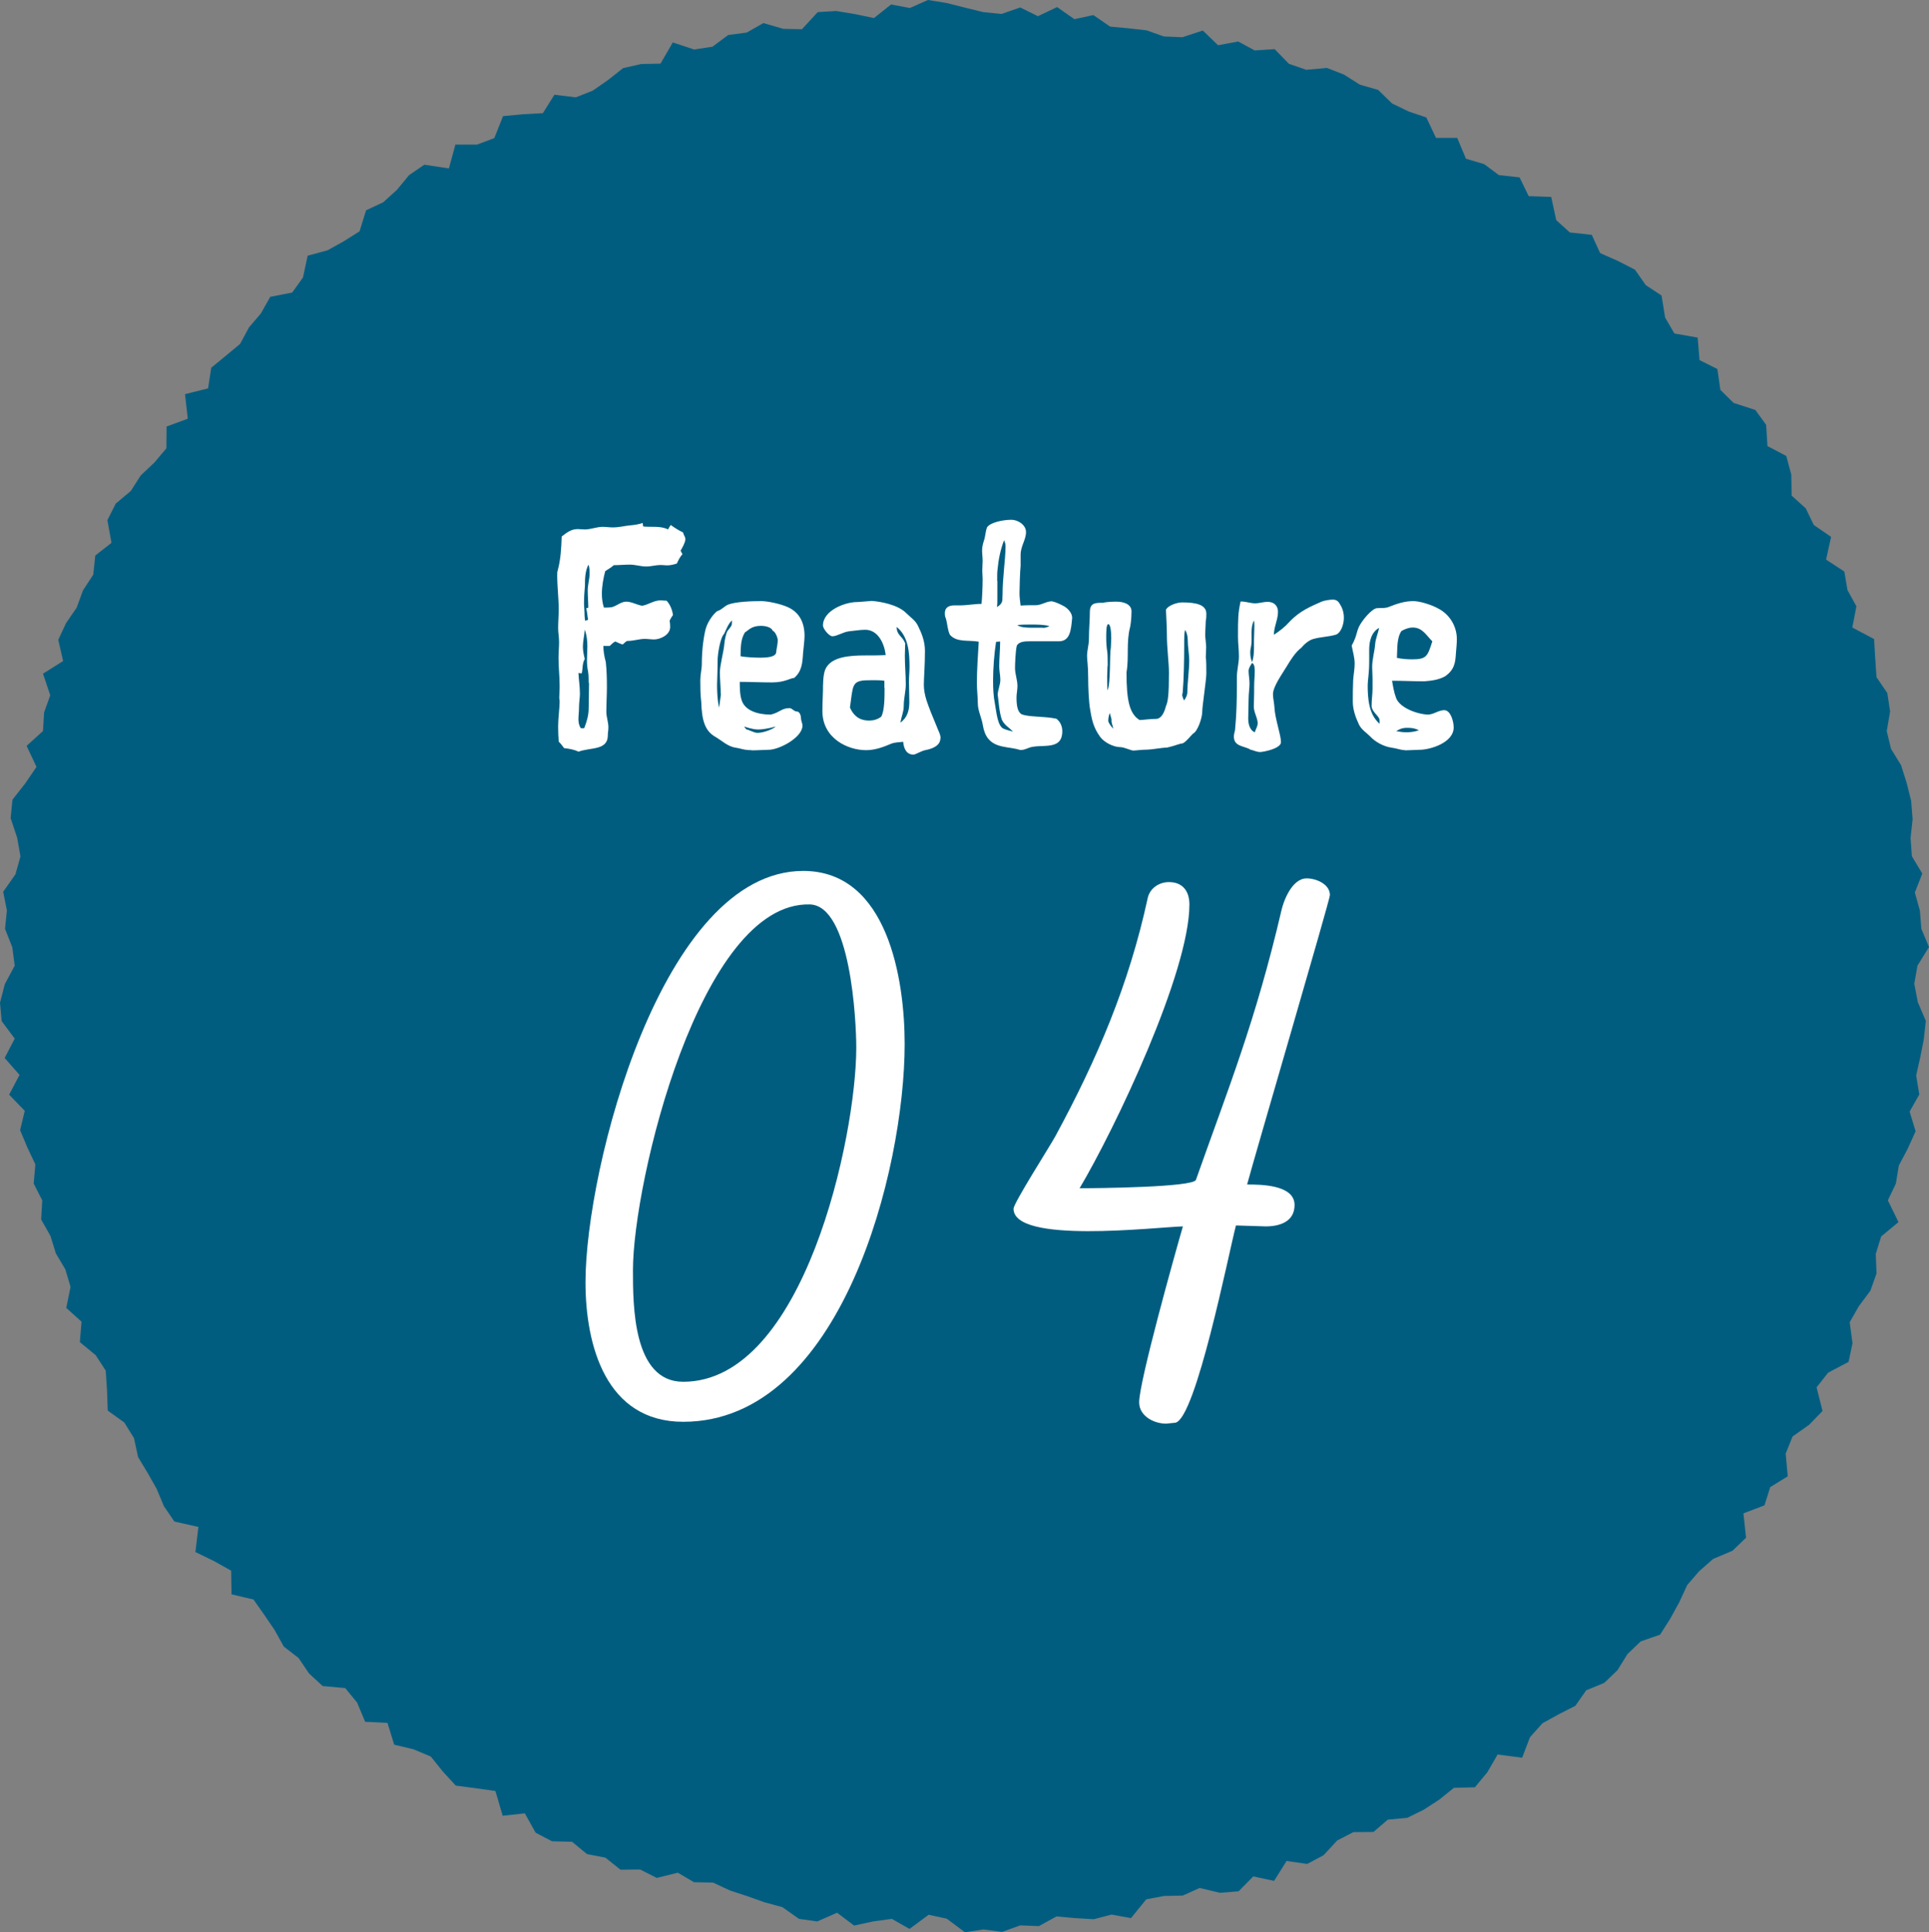
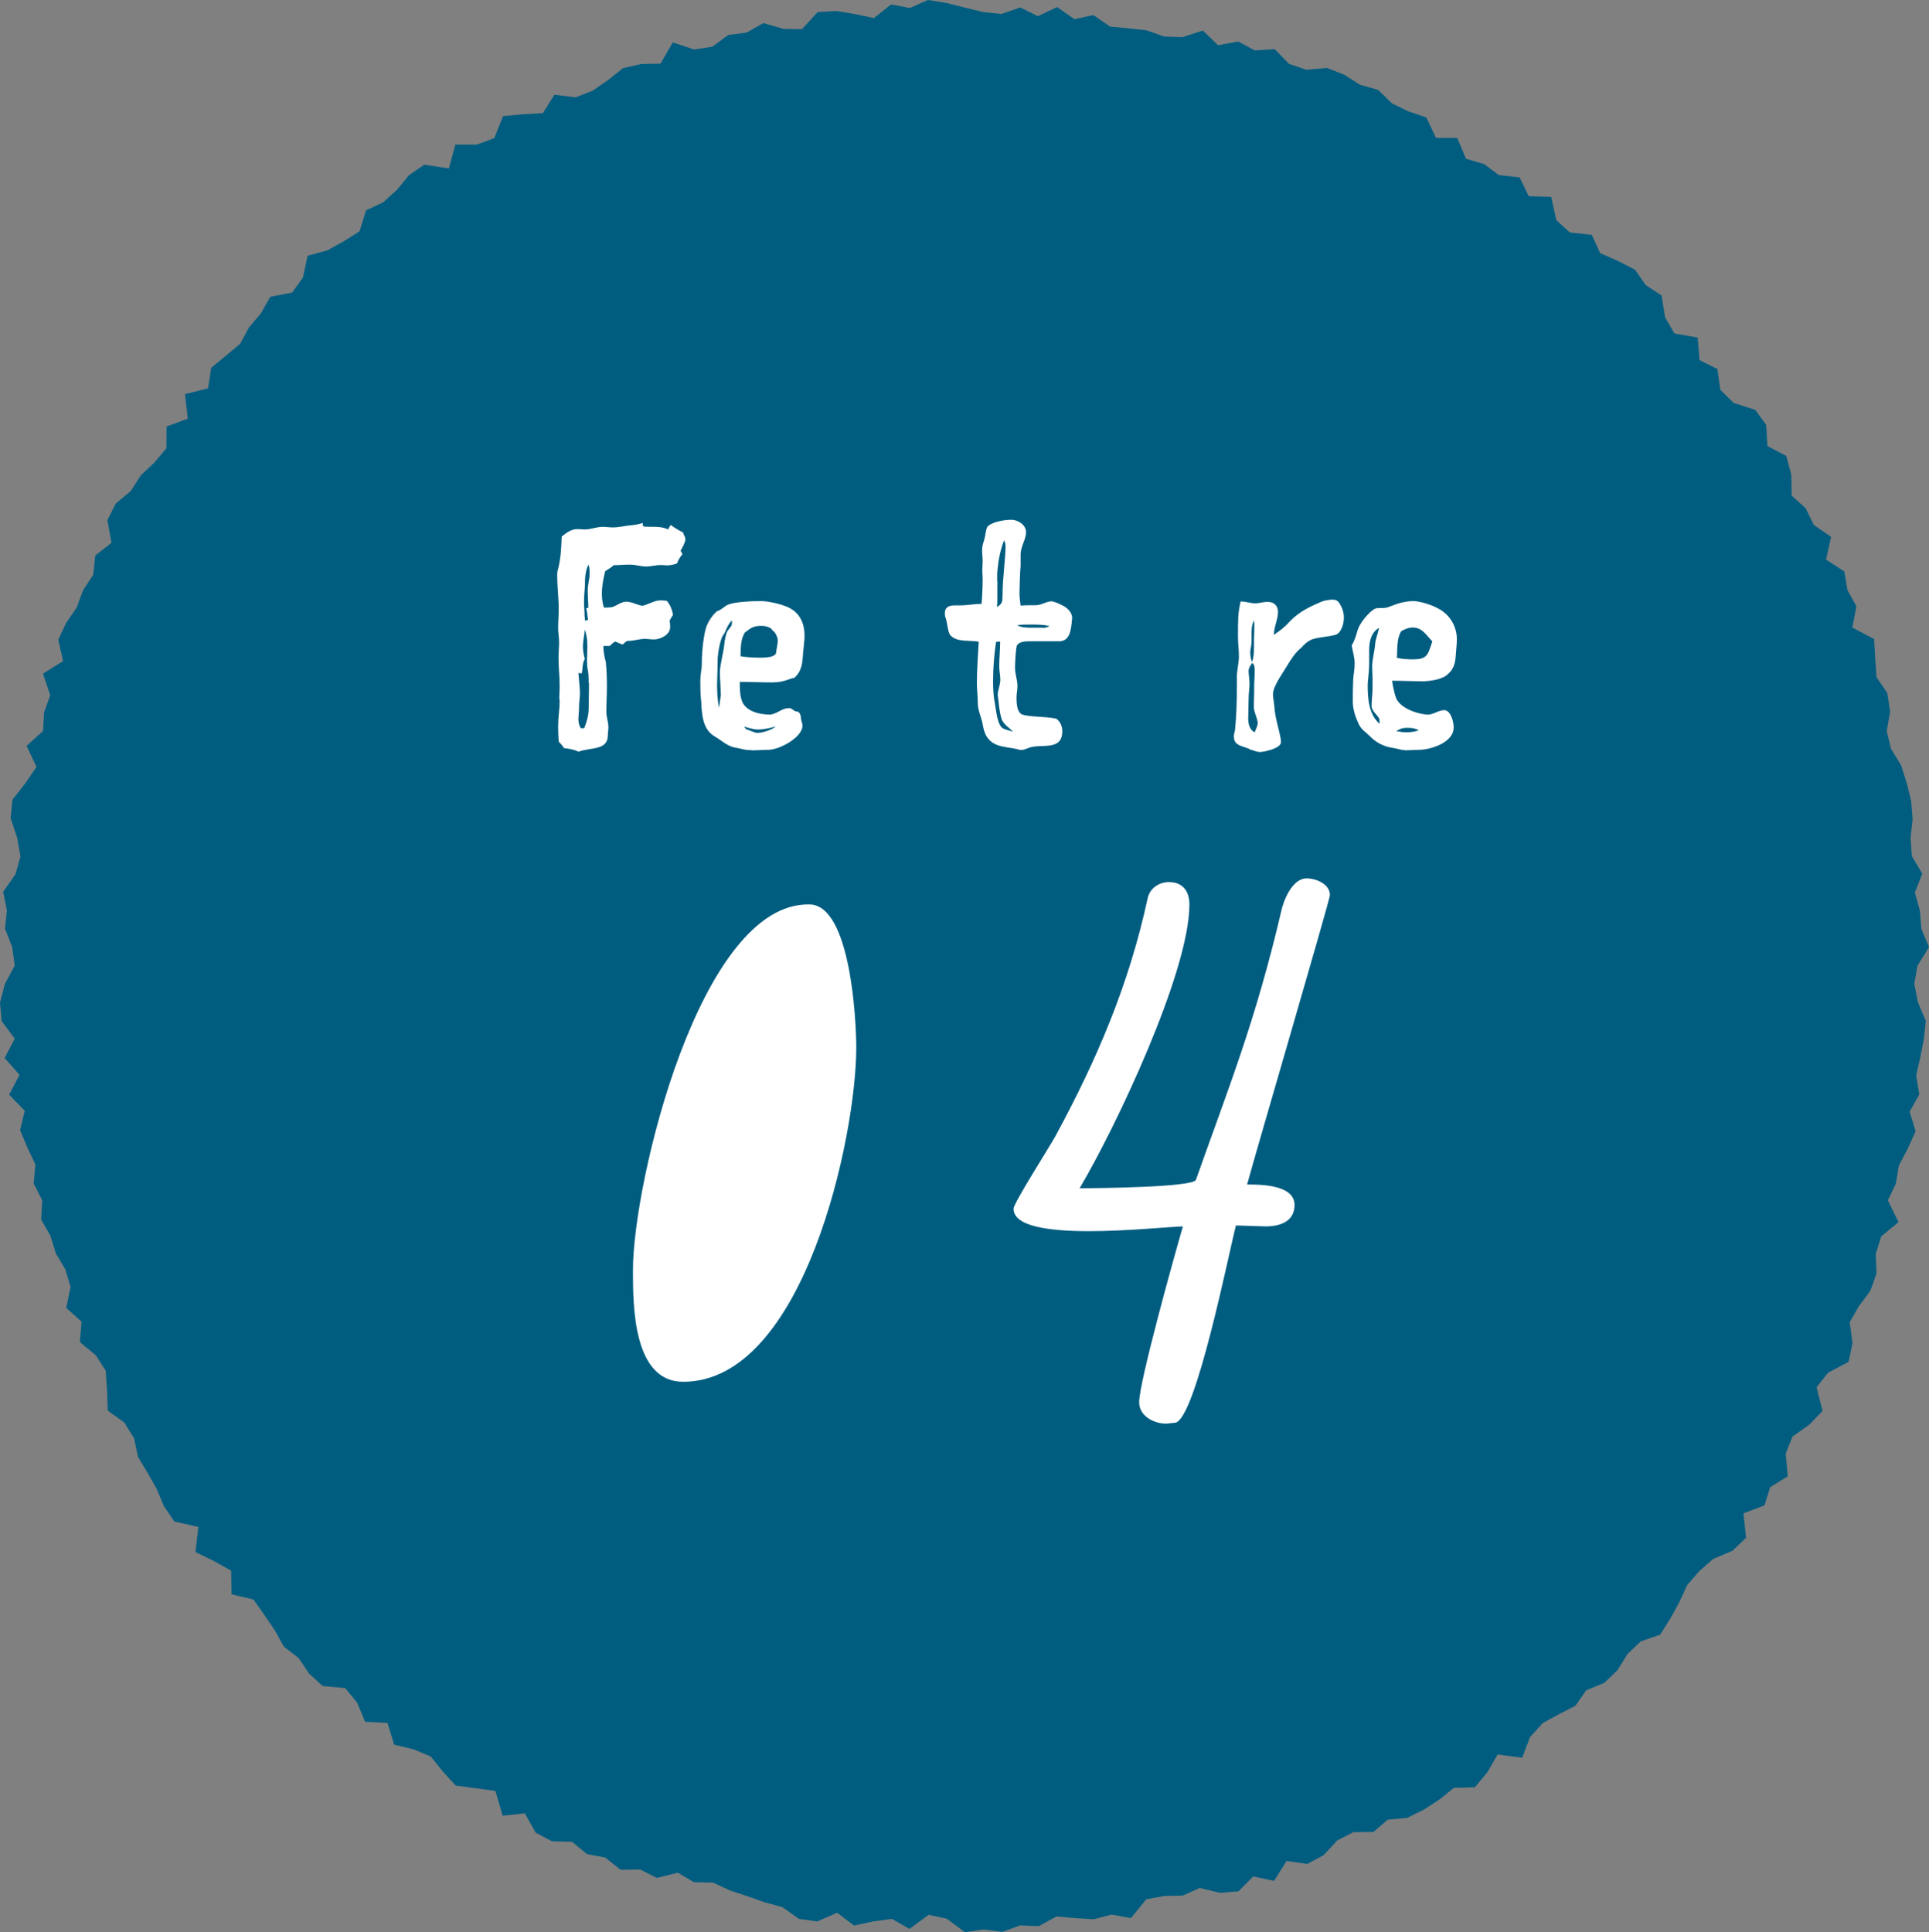
<svg xmlns="http://www.w3.org/2000/svg" id="_レイヤー_2" width="103.65" height="103.83" viewBox="0 0 103.65 103.83">
  <rect x="0" y="0" width="103.65" height="103.83" fill="#808080" stroke="none" />
  <defs>
    <style>.cls-1{fill:#005d80;}.cls-1,.cls-2{stroke-width:0px;}.cls-2{fill:#fff;}</style>
  </defs>
  <g id="_レイヤー_1-2">
    <polygon class="cls-1" points="103.03 51.89 102.86 52.86 103.05 53.85 103.48 54.86 103.37 55.85 103.18 56.82 102.96 57.79 103.13 58.81 102.61 59.73 102.93 60.79 102.51 61.72 102.03 62.63 101.87 63.6 101.44 64.5 102.01 65.67 101.08 66.44 100.79 67.38 100.83 68.43 100.5 69.36 99.88 70.19 99.39 71.05 99.54 72.18 99.33 73.18 98.23 73.76 97.61 74.55 97.93 75.82 97.21 76.56 96.32 77.19 95.95 78.11 96.06 79.33 95.12 79.91 94.81 80.89 93.68 81.32 93.82 82.63 93.09 83.33 92.05 83.77 91.3 84.43 90.66 85.17 90.23 86.1 89.74 86.99 89.2 87.84 88.16 88.2 87.45 88.88 86.91 89.75 86.2 90.43 85.23 90.83 84.65 91.66 83.75 92.12 82.88 92.6 82.21 93.35 81.79 94.45 80.47 94.28 79.92 95.23 79.25 96.04 78.12 96.07 77.34 96.7 76.51 97.24 75.62 97.68 74.57 97.78 73.8 98.44 72.72 98.45 71.85 98.9 71.12 99.69 70.24 100.16 69.13 100 68.46 101.07 67.34 100.83 66.55 101.63 65.55 101.71 64.46 101.45 63.55 101.86 62.55 101.88 61.59 102.06 60.77 103.07 59.73 102.88 58.77 103.13 57.77 103.07 56.77 102.98 55.82 103.5 54.82 103.46 53.85 103.81 52.85 103.68 51.85 103.83 50.87 103.1 49.9 102.89 48.87 103.65 47.92 103.11 46.91 103.25 45.89 103.47 44.98 102.78 43.91 103.25 42.93 103.11 42.04 102.48 41.08 102.22 40.15 101.89 39.21 101.58 38.31 101.16 37.29 101.14 36.42 100.63 35.29 100.91 34.4 100.46 33.34 100.47 32.53 99.82 31.54 99.63 30.74 98.97 29.66 98.94 28.78 98.48 28.2 97.44 27.01 97.57 26.62 96.24 25.56 96.09 24.49 95.95 23.8 95.2 23.15 94.39 22.22 94 21.18 93.75 20.82 92.58 19.62 92.52 19.19 91.49 18.55 90.71 17.34 90.6 16.61 89.93 16.04 89.09 15.25 88.48 14.75 87.58 14.19 86.76 13.62 85.95 12.44 85.67 12.42 84.4 11.49 83.88 10.5 83.4 10.66 82.05 9.37 81.76 8.81 80.94 8.42 80.01 7.93 79.14 7.42 78.3 7.2 77.28 6.68 76.44 5.79 75.8 5.75 74.71 5.68 73.65 5.14 72.82 4.29 72.12 4.38 71.02 3.56 70.28 3.79 69.15 3.51 68.21 3 67.35 2.71 66.41 2.21 65.53 2.27 64.5 1.81 63.6 1.9 62.57 1.47 61.66 1.08 60.73 1.33 59.69 .49 58.82 1.05 57.76 .25 56.85 .79 55.81 .09 54.87 0 53.88 .26 52.88 .79 51.89 .66 50.9 .27 49.91 .37 48.92 .17 47.92 .83 46.98 1.1 46.02 .92 45.01 .57 43.96 .67 42.97 1.36 42.09 1.96 41.21 1.43 40.08 2.31 39.28 2.37 38.28 2.7 37.36 2.31 36.2 3.39 35.52 3.13 34.38 3.55 33.48 4.12 32.65 4.46 31.72 5.01 30.88 5.12 29.85 5.99 29.17 5.77 27.95 6.22 27.06 7.03 26.38 7.56 25.55 8.3 24.85 8.94 24.09 8.95 22.92 10.09 22.5 9.94 21.18 11.18 20.87 11.35 19.76 12.13 19.12 12.9 18.48 13.38 17.59 14.02 16.84 14.52 15.95 15.7 15.72 16.28 14.91 16.53 13.74 17.6 13.45 18.48 12.96 19.32 12.43 19.67 11.3 20.59 10.87 21.33 10.2 21.98 9.41 22.8 8.85 24.12 9.05 24.47 7.77 25.63 7.77 26.56 7.42 27.03 6.24 28.1 6.14 29.17 6.08 29.79 5.09 30.94 5.23 31.85 4.87 32.67 4.3 33.48 3.66 34.45 3.44 35.49 3.42 36.15 2.28 37.3 2.66 38.28 2.51 39.13 1.88 40.12 1.75 41.02 1.24 42.09 1.55 43.09 1.57 43.94 .65 44.93 .59 45.95 .76 46.96 .97 47.88 .24 48.89 .43 49.86 0 50.86 .16 51.85 .41 52.83 .65 53.81 .75 54.82 .4 55.77 .87 56.8 .38 57.73 1.03 58.75 .81 59.65 1.43 60.63 1.52 61.61 1.63 62.54 1.96 63.53 2 64.63 1.64 65.45 2.43 66.53 2.23 67.42 2.71 68.49 2.64 69.26 3.43 70.19 3.75 71.3 3.65 72.22 4.01 73.07 4.55 74.05 4.83 74.8 5.56 75.69 5.99 76.64 6.31 77.16 7.41 78.3 7.41 78.77 8.53 79.75 8.82 80.54 9.41 81.65 9.53 82.14 10.54 83.35 10.58 83.62 11.83 84.35 12.49 85.53 12.62 85.98 13.6 86.93 14.02 87.85 14.49 88.43 15.32 89.28 15.88 89.47 17.06 89.97 17.92 91.22 18.14 91.32 19.35 92.28 19.83 92.44 20.95 93.15 21.65 94.32 22.03 94.9 22.83 94.97 23.97 95.98 24.5 96.25 25.5 96.27 26.63 97.03 27.32 97.46 28.21 98.39 28.85 98.12 30.07 99.1 30.71 99.27 31.71 99.75 32.58 99.53 33.72 100.7 34.34 100.76 35.37 100.83 36.39 101.41 37.24 101.56 38.23 101.38 39.29 101.61 40.24 102.15 41.12 102.45 42.07 102.69 43.03 102.77 44.02 102.66 45.03 102.73 46.01 103.29 46.94 102.89 47.96 103.16 48.93 103.24 49.91 103.65 50.89 103.03 51.89" />
-     <path class="cls-2" d="m48.61,56.1c0,6.75-3.4,20.3-11.9,20.3-4.15,0-5.25-4.1-5.25-7.5,0-6.1,4.1-22.1,11.7-22.1,4.55,0,5.45,5.85,5.45,9.3Zm-2.6.2c0-1.45-.3-7.65-2.5-7.7-5.9-.15-9.5,14.95-9.5,19.65,0,1.9,0,6,2.7,6,6.5,0,9.3-13.2,9.3-17.95Z" />
+     <path class="cls-2" d="m48.61,56.1Zm-2.6.2c0-1.45-.3-7.65-2.5-7.7-5.9-.15-9.5,14.95-9.5,19.65,0,1.9,0,6,2.7,6,6.5,0,9.3-13.2,9.3-17.95Z" />
    <path class="cls-2" d="m67.01,63.65c.7,0,2.55,0,2.55,1.1,0,.9-.8,1.15-1.55,1.15l-1.6-.05c-.4,1.55-2.15,10.35-3.25,10.6l-.5.05c-.65,0-1.45-.4-1.45-1.15,0-1.1,1.9-7.9,2.35-9.45-1.55.05-9.1.95-9.1-.95,0-.3,1.95-3.35,2.25-3.9,2.25-4.15,3.95-8.15,4.95-12.75.1-.55.6-.9,1.15-.9.75,0,1.1.5,1.1,1.2,0,3.65-4,12.05-5.9,15.25.9,0,6.1-.05,6.25-.45,1.75-4.95,3.2-8.5,4.6-14.5.1-.45.55-1.7,1.35-1.7.5,0,1.25.3,1.25.9,0,.25-4.05,14.05-4.45,15.55Z" />
    <path class="cls-2" d="m34.65,34.33c-.3,0-.59.11-.93.11-.08,0-.19.14-.26.19-.14-.03-.27-.11-.4-.16-.11.05-.21.16-.3.24h-.34c0,.27.05.58.13.86.05.45.06.9.06,1.36,0,.43-.03.88-.03,1.33,0,.26.11.54.11.82,0,.21-.03.24-.03.43,0,.83-.94.64-1.57.88-.24-.11-.51-.16-.78-.19-.08-.11-.18-.24-.29-.35-.02-.32-.03-.5-.03-.83,0-.45.08-.93.08-1.38-.02-.06-.02-.13-.02-.18,0-.14.02-.3.02-.61,0-.51-.06-.99-.06-1.49,0-.29.03-.58.03-.86,0-.26-.05-.5-.05-.75,0-.32.03-.66.03-1.01,0-.62-.08-1.2-.08-1.83,0-.1,0-.18.03-.27.16-.59.19-1.2.21-1.81.27-.21.51-.4.86-.4.13,0,.26.02.38.02.32,0,.64-.14.96-.14.18,0,.35.03.54.03.37,0,.61-.08.94-.11.22-.02.46-.05.67-.13l.03.19c.45.05.91-.05,1.34.16.03-.08.1-.18.14-.24.22.16.43.29.66.4.05.19.11.19.13.37-.03.22-.16.43-.26.61l.1.19c-.13.14-.22.32-.3.5-.18.06-.35.1-.53.1-.1,0-.22-.02-.34-.02-.26,0-.51.08-.78.08-.29,0-.58-.1-.88-.1s-.59.03-.86.03c-.14.13-.3.21-.46.32-.1.38-.18.8-.18,1.22,0,.24.03.5.11.74.14,0,.3,0,.45-.03.26-.08.48-.29.75-.29.29,0,.58.18.86.22.34-.06.62-.29.99-.29.1,0,.21.02.32.02.19.21.3.48.34.77-.06.08-.13.19-.18.3.02.11.03.22.03.34,0,.43-.54.67-.86.67-.18,0-.35-.03-.53-.03Zm-3.02,2.37c0-.45-.02-.53-.03-.61-.05-.22-.06-.43-.06-.64,0-.24.02-.48.02-.72,0-.3-.03-.59-.14-.9-.02.32-.1.64-.1.91,0,.24.05.46.1.67-.14.24-.1.51-.16.77-.05,0-.13,0-.18-.02.02.37.08.75.08,1.12,0,.22-.05.45-.05.78,0,.19-.03.4-.03.59,0,.16.03.34.13.48h.18c.14-.35.24-.7.24-1.07s.02-.85.02-1.38Zm-.22-3.63c0,.1.02.19.03.29l.16-.06c-.03-.13-.05-.42-.1-.62l.11-.02c0-.3-.03-.62-.03-.93s.1-.61.1-.91c0-.14,0-.32-.06-.48-.18.34-.19.75-.19,1.14-.03.32-.05.62-.05.94,0,.19.03.37.03.66Z" />
    <path class="cls-2" d="m40.38,40.31c-.43,0-.59-.1-.83-.13-.46-.06-.78-.4-1.12-.59-.56-.32-.72-.9-.75-1.87-.05-.42-.05-.78-.05-1.18,0-.29.08-.58.08-.86,0-.86.13-1.6.21-1.89.13-.48.54-.93.64-.96.21-.06.34-.24.56-.34.4-.16,1.31-.19,1.78-.19.34,0,1.02.14,1.42.32.66.29.91.87.91,1.55,0,.26-.06.67-.08.93-.03.5-.06.98-.48,1.33-.19,0-.5.24-1.18.24-.58,0-1.18-.03-1.74-.03,0,.3,0,.7.11,1.01.18.53.85.75,1.55.75.46-.1.59-.35,1.01-.35.14,0,.24.18.38.18.21,0,.24.3.24.38,0,.1.08.27.08.38,0,.64-1.25,1.3-1.82,1.3-.21,0-.56.03-.91.03Zm-1.65-3.01c0-.24-.05-.9-.05-1.15,0-.42.21-1.14.24-1.54.02-.24.1-.61.18-.72.08-.1.16-.19.21-.29.02-.06.02-.16.02-.26-.19.16-.32.51-.42.72-.21.19-.35,1.1-.35,1.41,0,.58-.03,1.09-.03,1.33,0,.37.02.85.11,1.23l.1-.74Zm2.98-2.27c0-.11.08-.38.08-.64,0-.1-.11-.43-.27-.5-.08-.19-.38-.26-.64-.26-.51,0-.66.24-.85.35-.26.4-.22.9-.24,1.28.26.06.8.08,1.07.08.61,0,.85-.11.85-.32Zm-1.62,4.16c.18.03.42.19.61.19.35,0,.85-.21.98-.34-.38.11-.74.16-.93.16-.32,0-.66-.13-.77-.16l.11.14Z" />
-     <path class="cls-2" d="m50.53,39.67c0,.43-.5.58-.82.64-.22.05-.53.24-.62.24-.4,0-.53-.35-.56-.69-.22.03-.45.02-.66.11-.42.18-.86.34-1.34.34-.96,0-2.34-.62-2.34-2.1,0-.5.03-.9.03-1.1,0-.29,0-.86.13-1.15.3-.66,1.25-.74,2.15-.74.38,0,.77,0,1.09-.02-.06-.56-.38-1.36-1.1-1.36-.27,0-.61.06-.85.08-.32.03-.67.27-.91.27-.18,0-.51-.4-.51-.58,0-.8,1.17-1.26,1.84-1.26.14,0,.58-.05.78-.06.43.03,1.41.19,1.87.67.21.21.48.38.61.66.19.38.38.82.38,1.36,0,.8-.06,1.44-.06,1.81,0,.27.05.54.14.83.13.4.3.82.66,1.68.05.11.1.24.1.37Zm-3.01-2.71v-.38c-.21-.03-.42-.03-.62-.03-.61,0-.88.02-1.02.3-.1.21-.13.58-.21,1.17.27.61.7.7,1.04.7.22,0,.45-.06.64-.21.18-.32.18-1.02.18-1.55Zm1.12-2.42c0,.19-.02.37-.02.7,0,.51.05,1.02.05,1.54,0,.37-.11.74-.11,1.17,0,.29-.13.58-.18.88.38-.27.48-.67.48-1.1s-.02-.77-.02-1.1c0-.26.03-.54.03-.8,0-.74-.05-1.63-.69-2.14,0,.45.3.48.45.86Z" />
    <path class="cls-2" d="m54.75,40.28c-.75-.21-1.73-.02-1.94-1.31-.06-.4-.27-.77-.27-1.18,0-.32-.05-.72-.05-1.09,0-.69.06-1.54.1-2.22-.61-.1-1.17.05-1.55-.37-.13-.27-.13-.58-.21-.86-.05-.1-.06-.19-.06-.3,0-.34.26-.42.51-.42h.29c.4,0,.77-.08,1.17-.08.03-.26.06-.94.06-1.34,0-.18-.02-.29-.02-.45,0-.18.02-.35.02-.51,0-.19-.03-.38-.03-.58,0-.21.06-.4.13-.62.05-.19.06-.43.14-.62.18-.26.85-.4,1.31-.4.34,0,.78.27.78.66,0,.42-.29.75-.29,1.23v.59c-.03.24-.06,1.18-.06,1.44,0,.27.03.43.06.69.27-.02.56-.02.82-.02.3,0,.56-.21.86-.21.24.05.45.16.66.27.22.13.43.37.43.62-.06.67-.11,1.26-.72,1.26h-1.58c-.26,0-.54.02-.67.22-.08.3-.1,1.06-.1,1.22,0,.32.13.64.13.96,0,.21-.05.42-.05.62,0,.45.06.77.27.9.4.16,1.2.1,1.87.24.22.16.32.42.32.67,0,1.07-1.09.67-1.76.88-.14.05-.29.13-.46.13-.03,0-.08,0-.11-.02Zm-.34-.99c-.19-.19-.46-.35-.58-.62-.14-.4-.18-1.06-.22-1.34,0-.24.14-.53.14-.8,0-.24-.06-.48-.06-.72,0-.4.05-.93.05-1.34l-.22.02c-.1.66-.16,1.41-.16,2.1,0,.42.02.83.1,1.23.08.45.14,1.18.45,1.33.18.08.34.11.51.16Zm-.82-8.08v.91c0,.26,0,.35-.02.5.37-.22.27-.4.3-.66,0-.94.16-1.92.16-2.61,0-.11-.03-.21-.08-.32-.19.5-.3,1.02-.35,1.57-.02.14-.02.37-.02.61Zm2.45,2.53c.13,0,.26-.05.35-.1-.34-.08-.67-.08-1.01-.08-.24,0-.5,0-.72.03.19.13.5.14.82.14h.56Z" />
-     <path class="cls-2" d="m60.89,40.33c-.11,0-.5-.18-.66-.18-.42,0-.91-.27-1.12-.56-.37-.51-.45-.96-.53-1.44-.08-.42-.11-1.25-.11-1.76,0-.62-.06-.9-.06-1.15,0-.29.1-.59.1-.9,0-.54.05-.99.05-1.44,0-.51.29-.51.72-.51.16-.05.54-.06.7-.06.4,0,.82.13.82.53,0,.37-.06.8-.08.85-.21.8-.05,1.62-.19,2.42,0,1.52.16,2.22.7,2.56.22,0,.51-.06.88-.06.29,0,.45-.34.54-.69.11-.24.16-.62.16-1.79,0-.53-.11-1.34-.11-2,0-.56-.05-1.2-.05-1.38.08-.22.58-.4.86-.4.74,0,1.31.11,1.31.61,0,.13,0,.24-.03.37,0,.13-.03.48-.03.78,0,.18.05.46.05.64,0,.19-.02.37-.02.56.03.13.03.58.03.85,0,.35-.22,1.76-.22,2.05,0,.37-.26,1.07-.48,1.18-.08.05-.45.54-.61.54-.1,0-.5.16-.8.22-.24,0-.85.11-1.04.11-.27,0-.67.05-.78.05Zm-1.38-4.55c0,.19-.02.38-.02.58,0,.08,0,.64.02.74.18-.42.1-1.87.18-2.32,0-.14.02-.3.02-.46,0-.26-.02-.78-.16-.78-.11,0-.11.45-.11.74,0,.26.02.51.06.77.02.1.02.66.02.75Zm.22,2.93c0-.1-.08-.3-.1-.4-.05.13-.08.29-.08.42,0,.1.14.29.27.43-.03-.16-.1-.32-.1-.45Zm3.79-1.41c0,.11.05.22.1.34.1-.13.18-.29.18-.45,0-.46.1-1.2.1-1.68,0-.37-.08-.75-.08-1.14,0-.18-.05-.37-.14-.53-.05.18-.05.37-.05.9,0,.69-.02,1.76-.08,2.47,0,.03-.02.06-.02.1Z" />
    <path class="cls-2" d="m67.16,40.26c-.35-.18-.86-.16-.86-.67,0-.13.03-.24.06-.35.08-.82.1-1.58.1-2.42v-.43c0-.38.11-.75.11-1.12s-.05-.69-.05-1.06c0-.95,0-1.26.14-1.89.29,0,.54.1.78.1.22,0,.45-.08.67-.08.38,0,.56.24.56.54,0,.42-.22.8-.22,1.23.32-.21.59-.42.83-.69.58-.62,1.2-.85,1.73-1.09.13-.06.45-.11.61-.11.29,0,.35.21.45.37.1.19.14.4.14.61,0,.35-.16.83-.45.91-.38.11-.78.11-1.17.22-.26.06-.51.29-.67.48-.3.22-.58.66-.77.98-.27.45-.75,1.1-.75,1.52,0,.19.06.43.08.71.03.61.35,1.47.35,1.86,0,.35-.96.53-1.12.53-.19,0-.37-.1-.56-.14Zm.42-1.41c-.02-.3-.21-.58-.21-.88,0-.21.02-.42.02-1.12,0-.26.03-.51.03-.77,0-.16,0-.38-.14-.46-.08.13-.18.26-.19.42,0,.22.05.46.05.69,0,.26-.05.53-.05.88s-.02.67-.02.99c0,.27.06.62.35.75.05-.16.16-.32.16-.5Zm-.4-3.78c0,.18.03.35.1.51.08-.24.1-.5.1-.75v-.42c0-.24.02-.48.02-.72,0-.11,0-.24-.02-.35-.11.21-.13.42-.13.64v.37c0,.11,0,.22-.02.34-.03.13-.05.26-.05.38Z" />
    <path class="cls-2" d="m75.5,40.31c-.22,0-.46-.1-.7-.13-.46-.06-.91-.32-1.18-.61-.22-.22-.48-.37-.61-.66-.18-.38-.32-.8-.32-1.2s0-.78.02-1.18c.02-.29.08-.58.08-.86,0-.35-.1-.64-.16-.98.05-.11.11-.19.14-.29.11-.22.14-.48.24-.7.18-.38.72-1.01.98-1.02.22-.02.45.02.67-.08.4-.16.82-.3,1.28-.3.34,0,.98.19,1.38.42.62.34.96.98.96,1.62,0,.26-.03.51-.05.77-.03.5-.08.88-.58,1.23-.34.19-.72.24-1.12.27-.58,0-1.17-.03-1.73-.03.05.3.1.61.21.91.18.53,1.1.88,1.71.91.3,0,.58-.24.88-.24.34,0,.51.59.51.93,0,.82-1.26,1.2-1.84,1.2-.21,0-.58.03-.77.03Zm-1.38-1.68c-.11-.22-.42-.42-.42-.7,0-.34.05-.62.05-.93v-.54c0-.21-.02-.42-.02-.62,0-.42.13-.82.16-1.22.02-.3.16-.59.21-.88-.43.24-.53.75-.53,1.18v.67c0,.58-.08.98-.08,1.22,0,.7.05,1.58.64,2.08,0-.1,0-.19-.02-.26Zm.91.66c.18.03.35.06.54.06.22,0,.45-.03.67-.11-.19-.1-.38-.13-.58-.13-.1,0-.19,0-.27.02-.14.02-.26.1-.37.16Zm1.94-4.82c-.34-.34-.54-.75-1.06-.75-.21,0-.42.08-.61.19-.26.4-.21.96-.24,1.44.26.06.56.08.83.08.77,0,.82-.18,1.07-.96Z" />
  </g>
</svg>